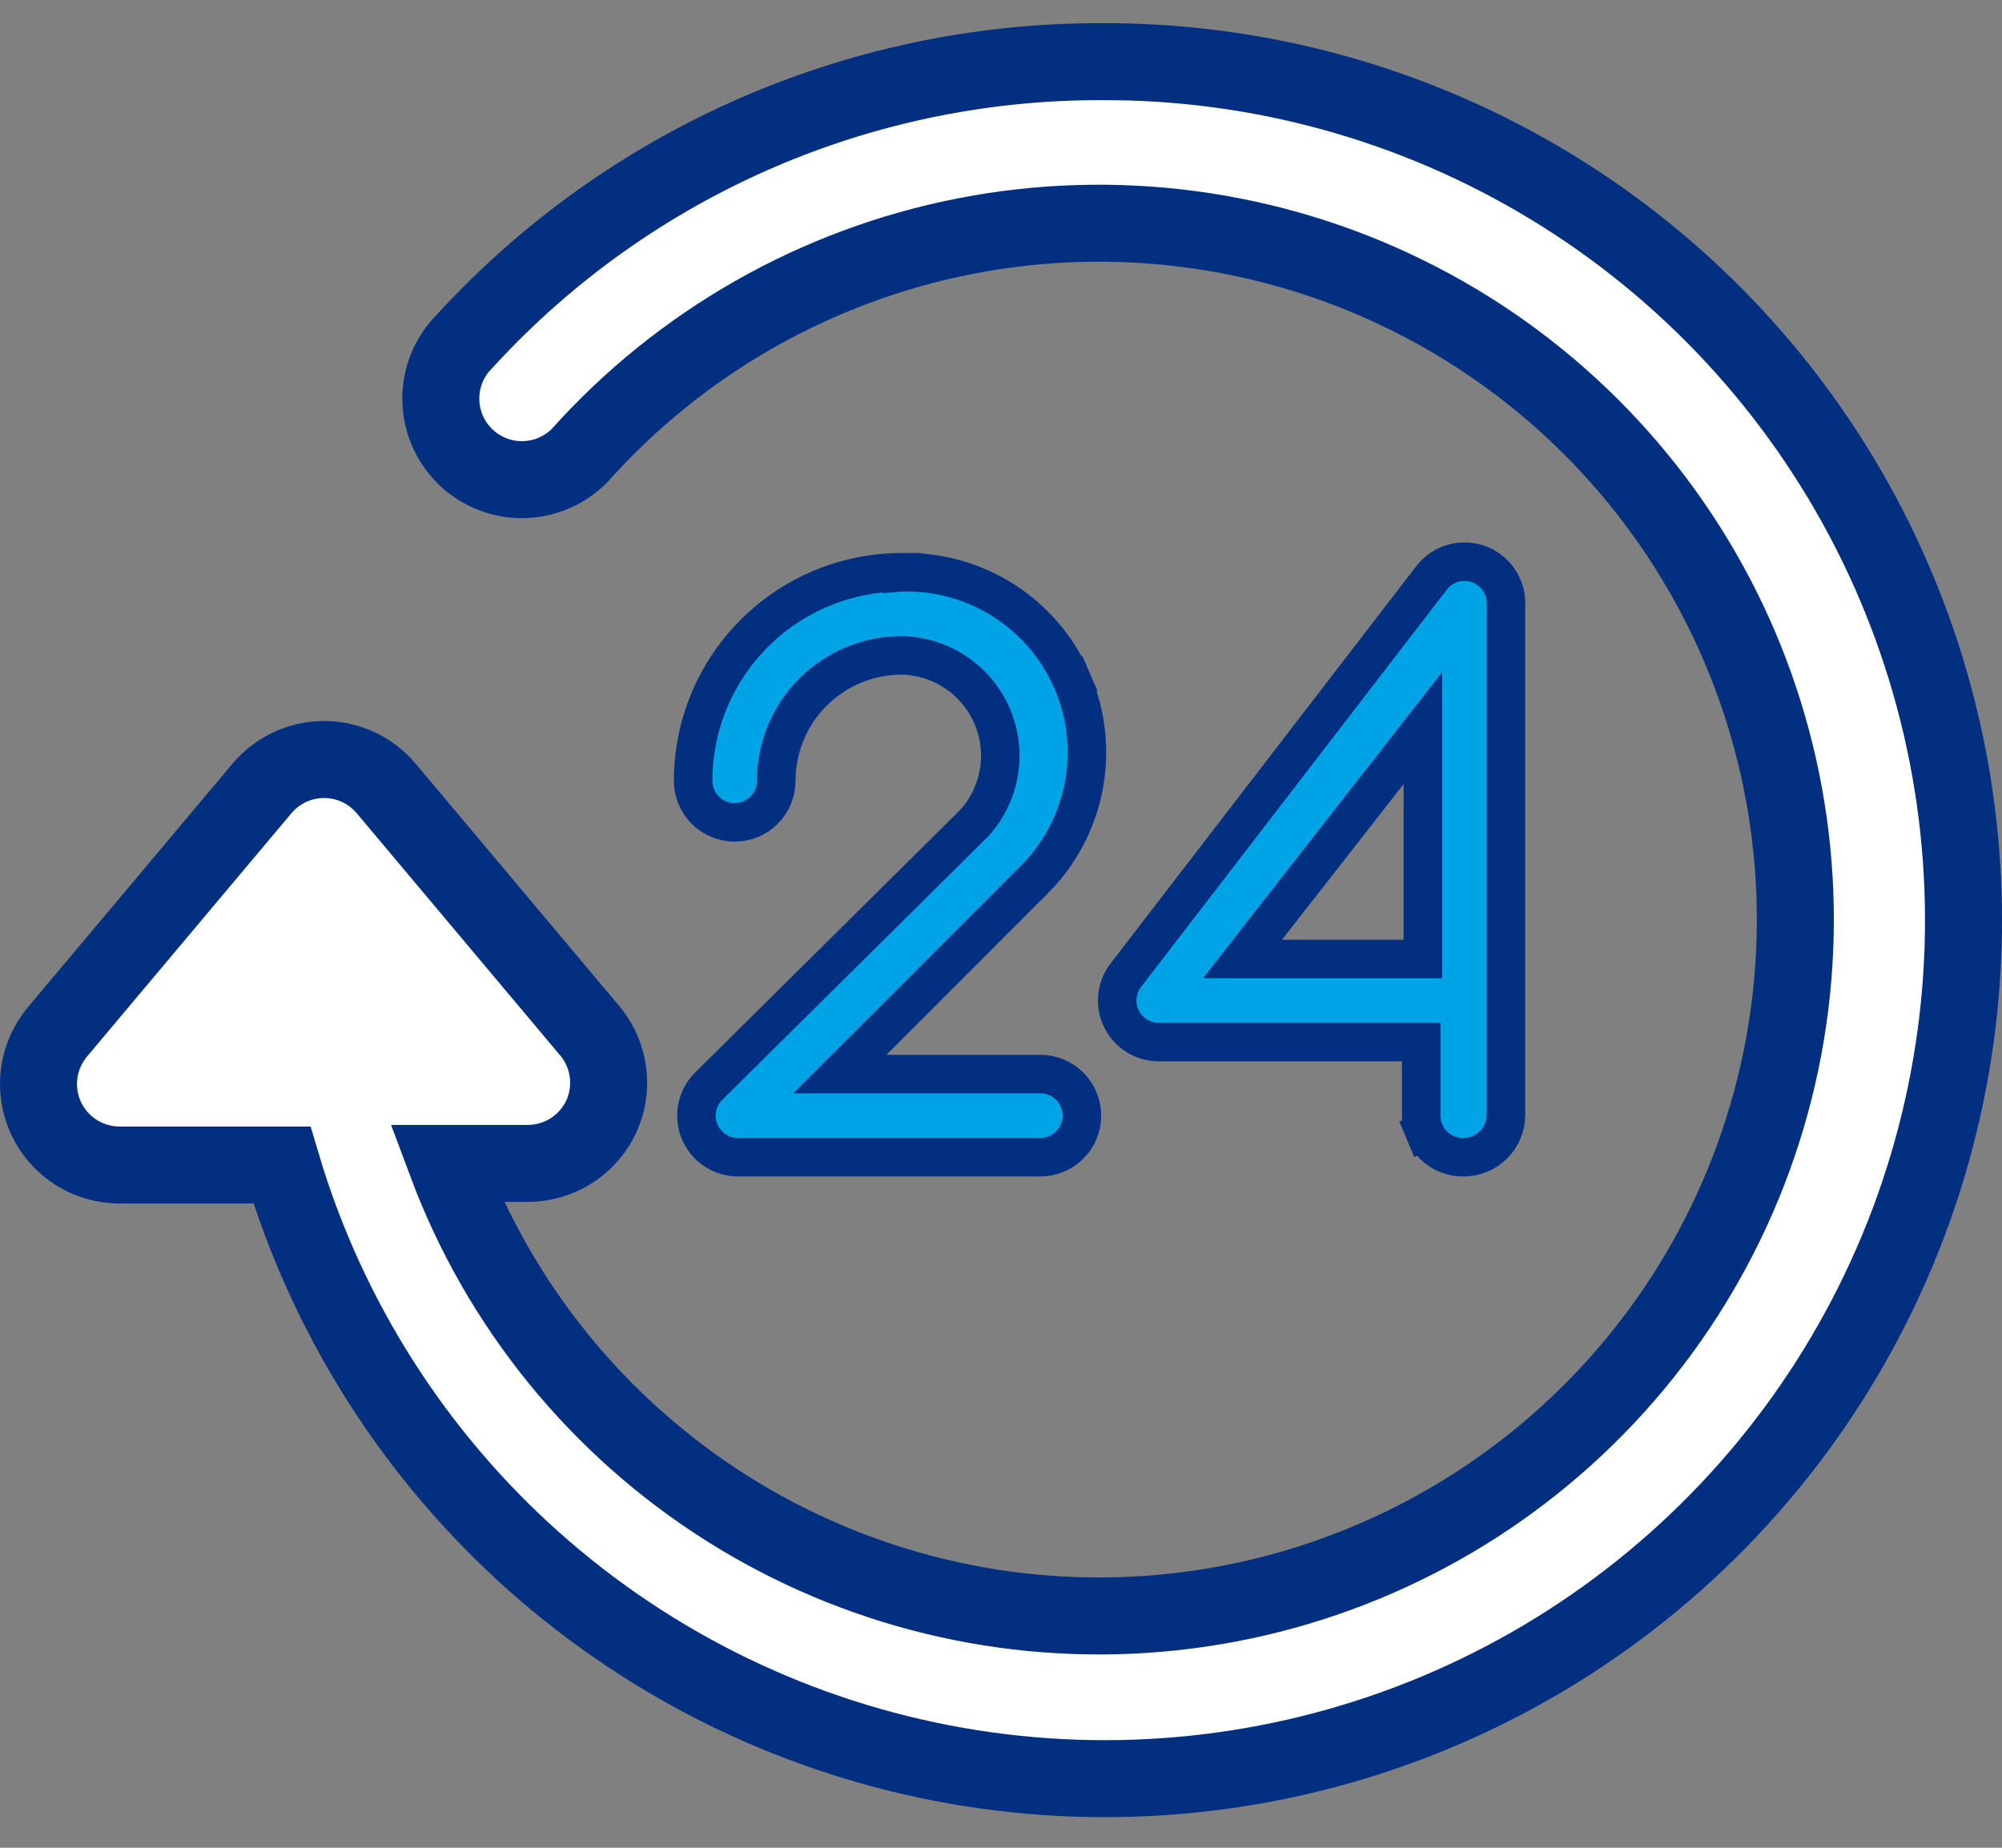
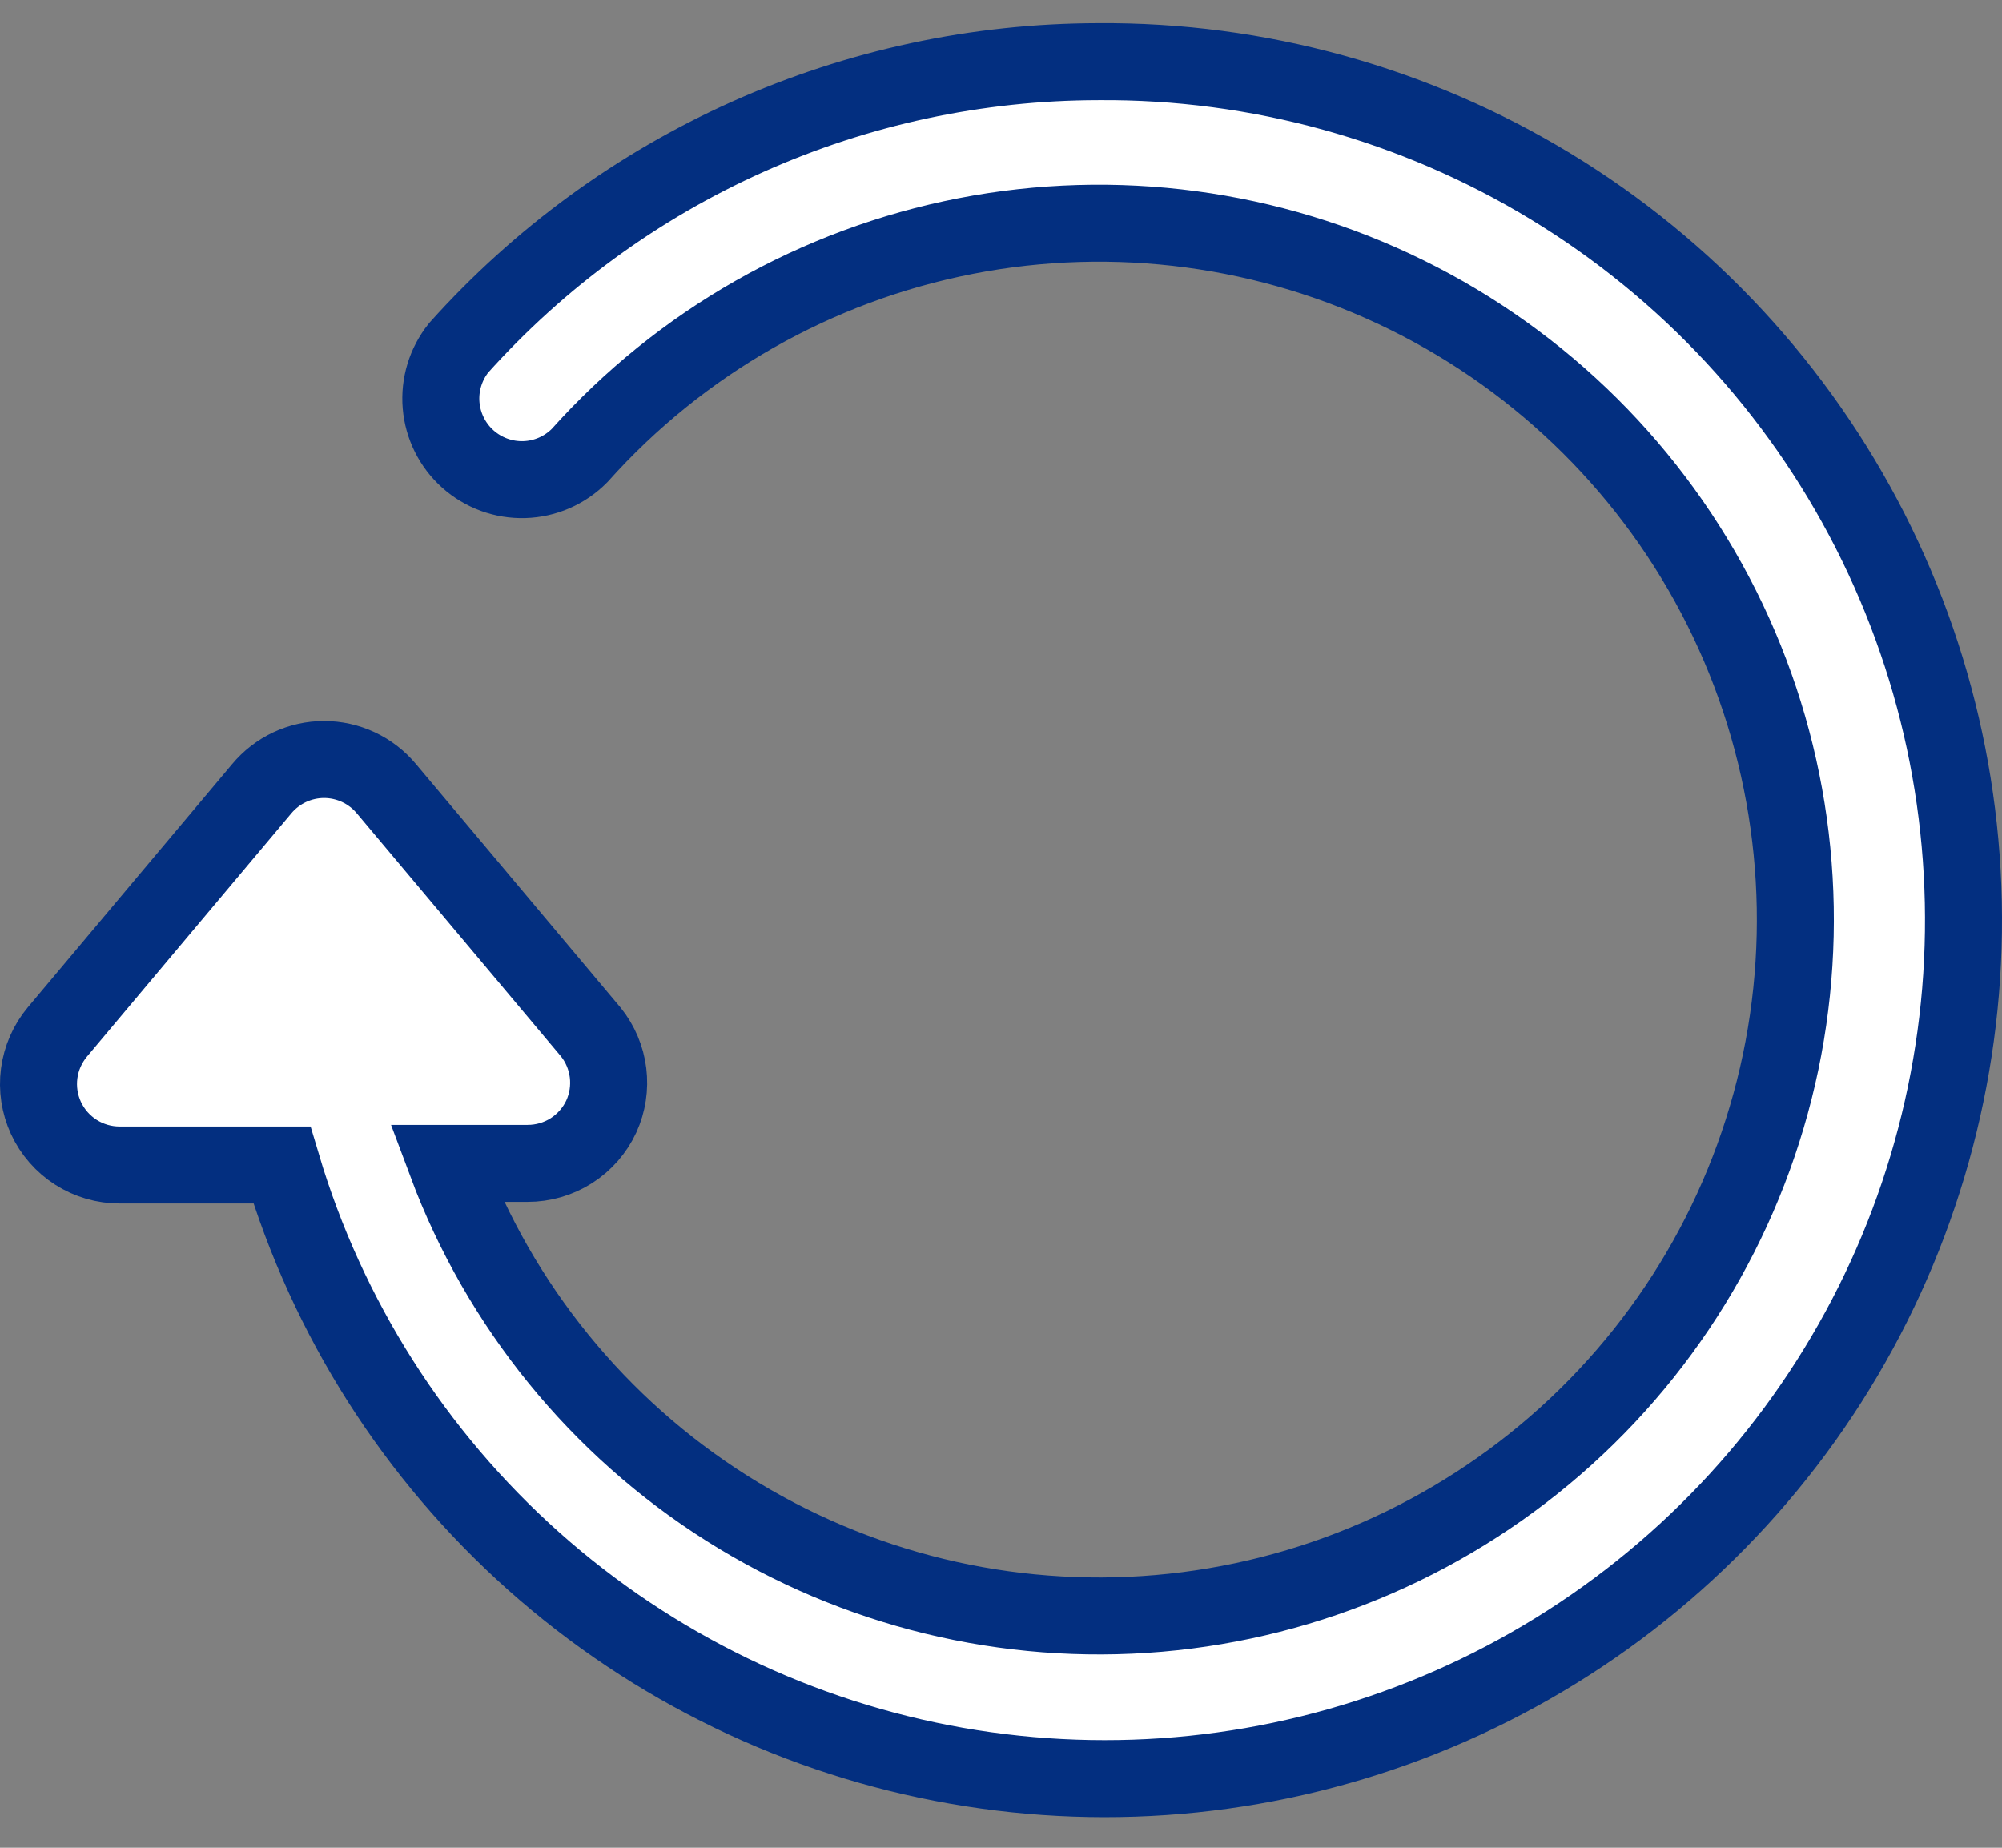
<svg xmlns="http://www.w3.org/2000/svg" width="52" height="48" viewBox="0 0 52 48" fill="none">
  <rect x="0" y="0" width="52" height="48" fill="#808080" stroke="none" />
  <path d="M28.529 1.602C25.393 1.606 22.293 2.27 19.43 3.55C16.567 4.831 14.006 6.7 11.913 9.036C11.576 9.457 11.412 9.991 11.457 10.529C11.502 11.066 11.751 11.566 12.153 11.925C12.556 12.284 13.081 12.476 13.62 12.459C14.159 12.443 14.671 12.22 15.051 11.837C17.684 8.89 21.209 6.886 25.088 6.131C28.966 5.377 32.986 5.913 36.531 7.658C40.077 9.403 42.953 12.261 44.721 15.795C46.489 19.329 47.051 23.345 46.322 27.228C45.592 31.112 43.611 34.65 40.681 37.301C37.751 39.953 34.033 41.572 30.096 41.912C26.159 42.251 22.22 41.292 18.879 39.181C15.538 37.07 12.981 33.923 11.598 30.222H13.703C14.106 30.223 14.501 30.108 14.841 29.892C15.18 29.675 15.451 29.366 15.62 29C15.781 28.646 15.841 28.253 15.793 27.867C15.745 27.48 15.59 27.114 15.346 26.81L10.039 20.492C9.841 20.254 9.594 20.062 9.313 19.93C9.033 19.799 8.727 19.73 8.417 19.73C8.108 19.73 7.802 19.799 7.522 19.93C7.241 20.062 6.994 20.254 6.796 20.492L1.489 26.81C1.234 27.116 1.07 27.489 1.018 27.884C0.966 28.279 1.027 28.681 1.194 29.043C1.363 29.408 1.634 29.718 1.973 29.934C2.313 30.151 2.708 30.265 3.111 30.264H7.322C8.504 34.236 10.769 37.8 13.863 40.556C16.957 43.312 20.758 45.152 24.839 45.869C28.921 46.586 33.121 46.152 36.969 44.615C40.818 43.078 44.161 40.499 46.626 37.168C49.091 33.837 50.579 29.886 50.923 25.756C51.267 21.627 50.454 17.483 48.575 13.79C46.696 10.097 43.825 7 40.284 4.847C36.743 2.695 32.673 1.571 28.529 1.602Z" fill="white" stroke="#032F80" stroke-width="2" />
-   <path d="M38.03 30.061L38.03 30.061L38.023 30.061C37.879 30.065 37.736 30.04 37.602 29.988C37.467 29.935 37.345 29.856 37.242 29.755C37.138 29.655 37.056 29.535 37 29.402L36.539 29.596L37 29.402C36.944 29.269 36.915 29.126 36.915 28.982V28.982V27.571V27.071H36.415H30.097C29.897 27.071 29.701 27.015 29.53 26.909C29.359 26.804 29.222 26.653 29.132 26.474C29.042 26.295 29.004 26.094 29.022 25.894C29.04 25.695 29.113 25.506 29.232 25.346L37.17 15.029L37.17 15.029L37.174 15.024C37.312 14.839 37.505 14.704 37.726 14.637C37.947 14.57 38.183 14.576 38.4 14.653C38.617 14.73 38.804 14.875 38.933 15.066C39.062 15.257 39.126 15.484 39.117 15.715L39.116 15.725V15.735V28.978C39.112 29.264 38.996 29.537 38.794 29.739C38.591 29.942 38.317 30.057 38.03 30.061ZM32.904 24.104L32.273 24.912H33.298H36.457H36.957V24.412V20.368V18.916L36.063 20.061L32.904 24.104ZM23.422 14.866V14.867L23.434 14.866C24.368 14.843 25.287 15.099 26.073 15.602C26.86 16.105 27.478 16.832 27.849 17.689L28.308 17.491L27.849 17.689C28.219 18.546 28.325 19.495 28.151 20.412C27.979 21.33 27.535 22.174 26.879 22.838C26.879 22.838 26.878 22.838 26.878 22.838L22.668 27.049L21.814 27.902H23.021H27.023C27.309 27.902 27.584 28.016 27.786 28.218C27.988 28.421 28.102 28.695 28.102 28.982C28.102 29.268 27.988 29.543 27.786 29.745C27.584 29.947 27.309 30.061 27.023 30.061H19.21V30.061L19.197 30.061C18.981 30.067 18.768 30.008 18.587 29.891C18.405 29.775 18.262 29.607 18.177 29.408C18.091 29.21 18.068 28.991 18.108 28.779C18.149 28.567 18.252 28.372 18.404 28.22C18.405 28.219 18.405 28.219 18.405 28.219L25.29 21.397L25.3 21.388L25.309 21.377C25.643 21.007 25.865 20.548 25.946 20.055C26.027 19.563 25.966 19.057 25.768 18.599C25.57 18.141 25.245 17.749 24.831 17.47C24.417 17.191 23.932 17.037 23.433 17.025L23.433 17.025H23.422C22.557 17.025 21.728 17.369 21.117 17.98C20.506 18.591 20.163 19.42 20.163 20.284C20.163 20.57 20.049 20.845 19.847 21.047C19.644 21.25 19.37 21.363 19.083 21.363C18.797 21.363 18.523 21.25 18.32 21.047C18.118 20.845 18.004 20.57 18.004 20.284C18.004 18.847 18.575 17.469 19.591 16.453C20.607 15.437 21.985 14.866 23.422 14.866Z" fill="#00A3E5" stroke="#032F80" />
</svg>